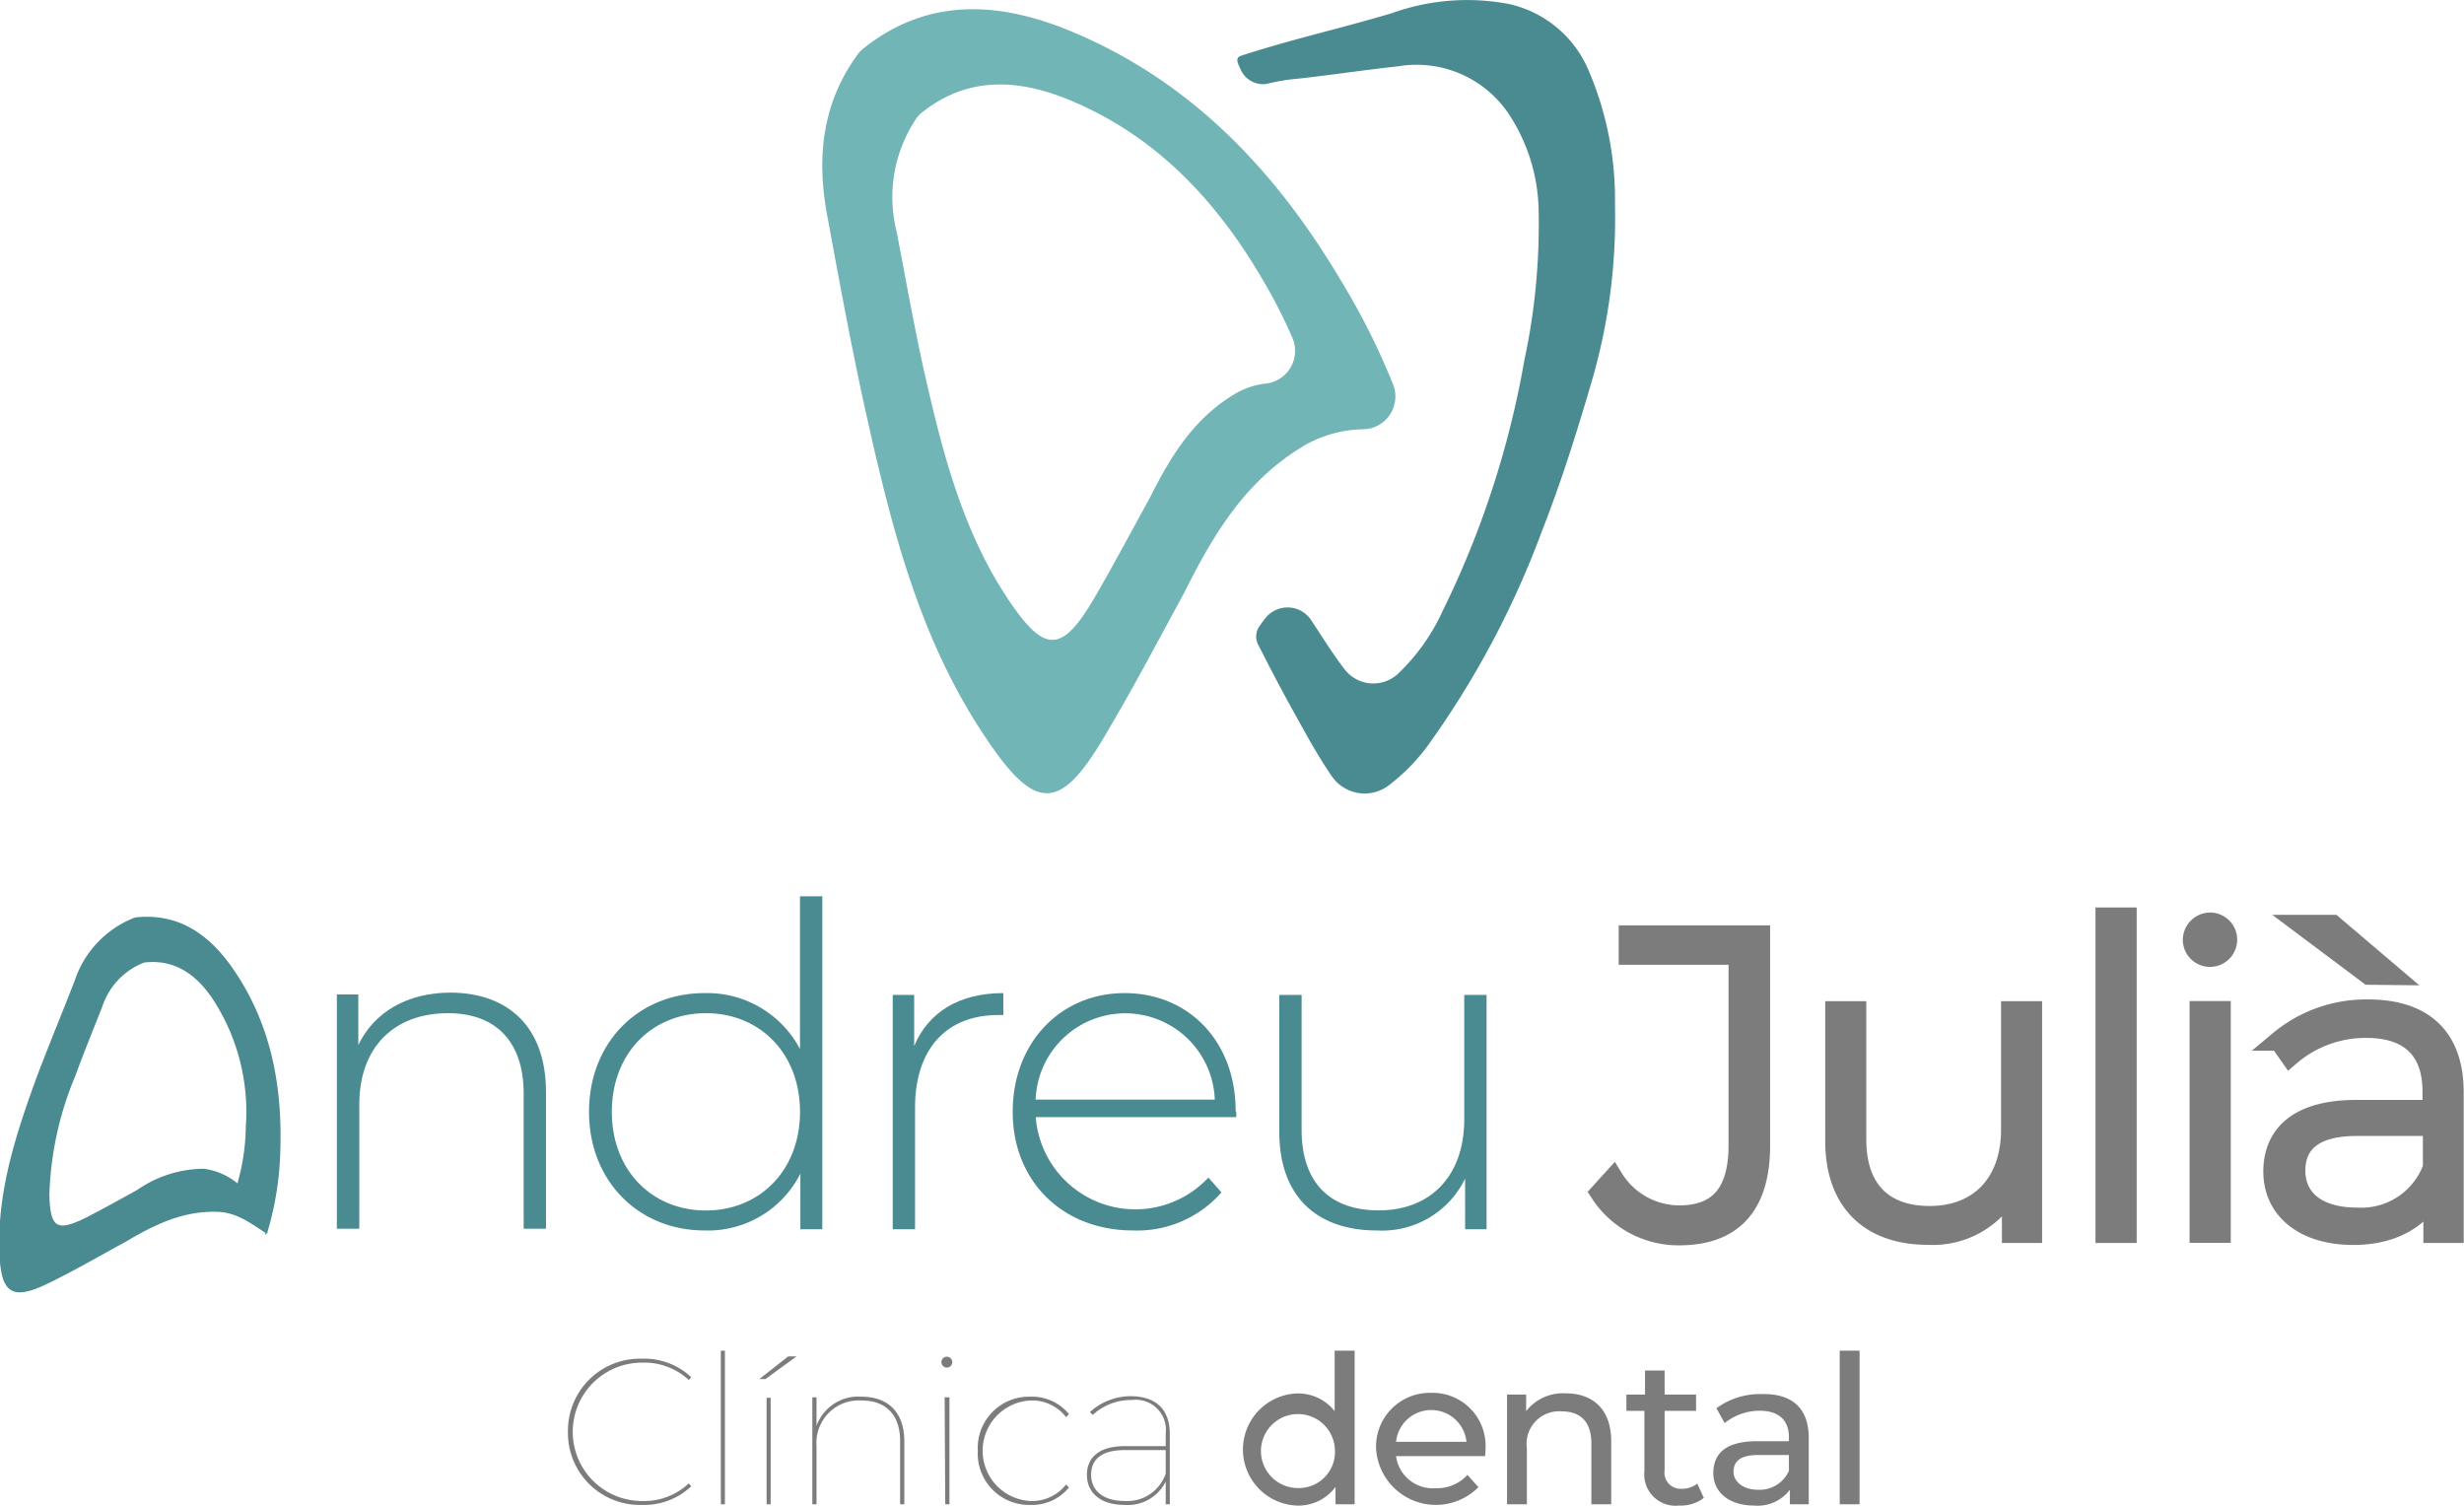
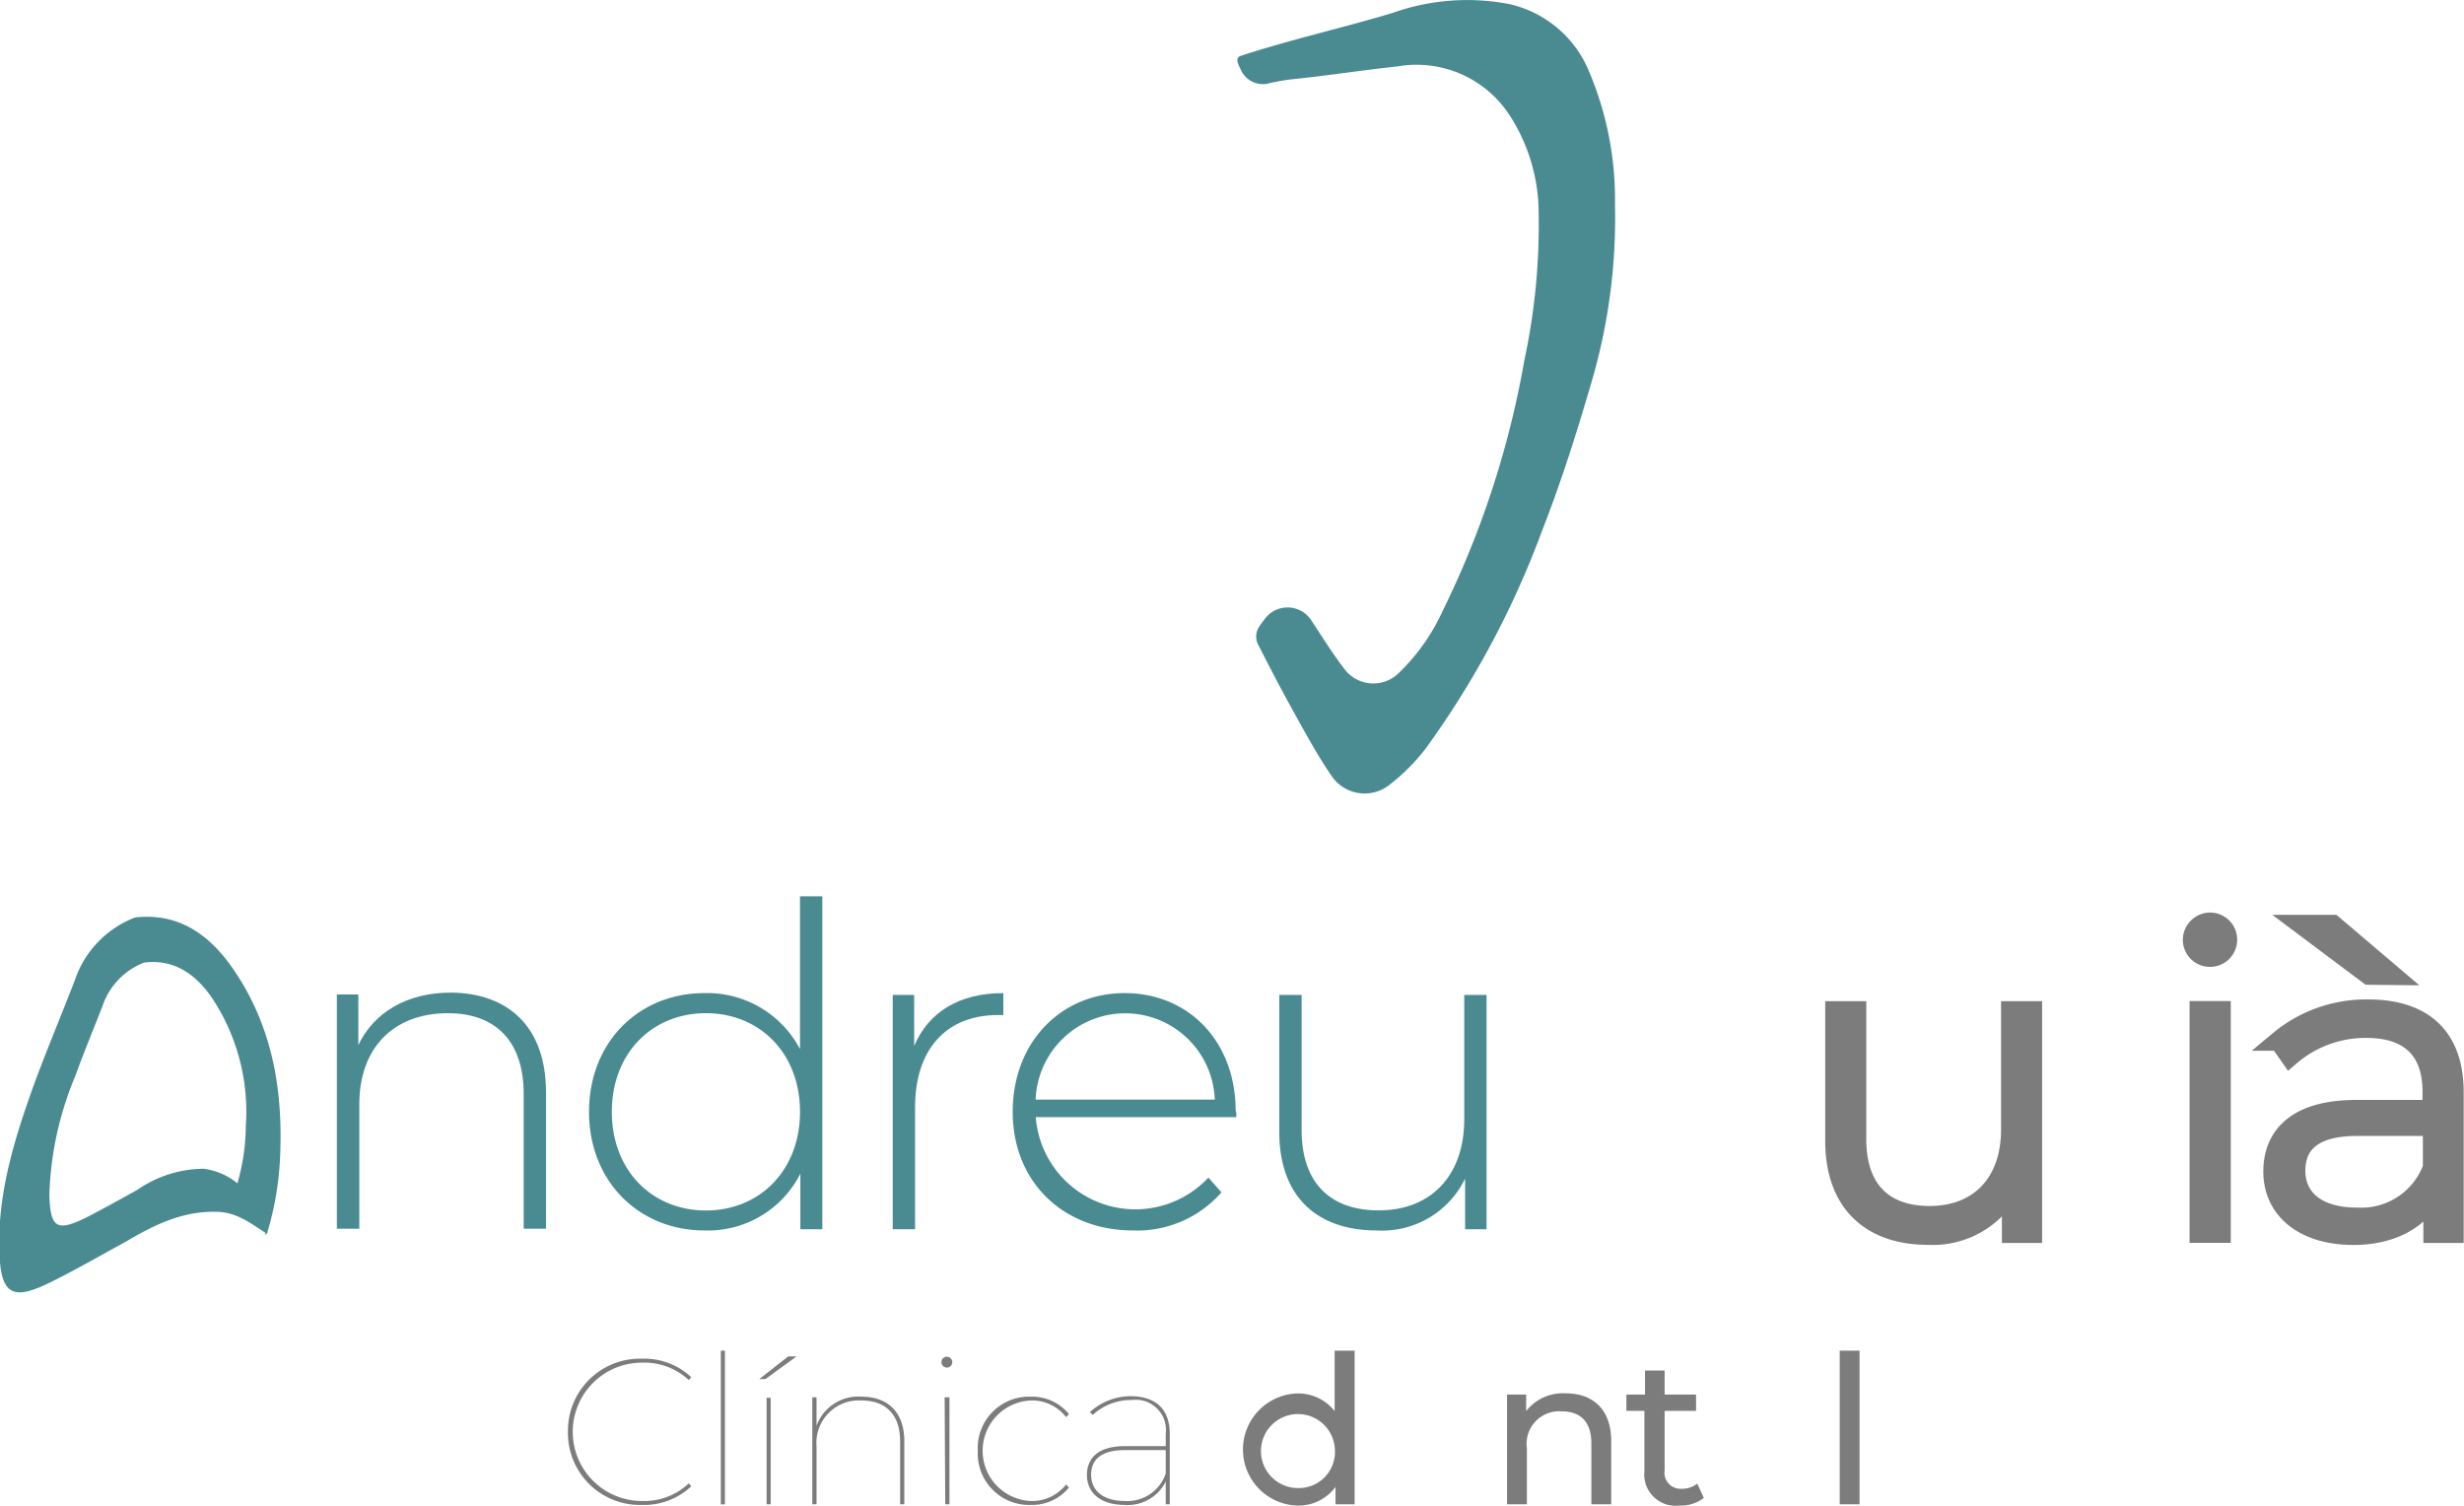
<svg xmlns="http://www.w3.org/2000/svg" viewBox="0 0 199.83 122.1">
  <defs>
    <style>.cls-1,.cls-3{fill:#7c7c7c;}.cls-1{stroke:#7c7c7c;stroke-width:1.61px;}.cls-1,.cls-2{stroke-miterlimit:10;}.cls-2,.cls-5{fill:#4a8b91;}.cls-2{stroke:#4a8b91;stroke-width:0.13px;}.cls-4{fill:#71b5b6;}</style>
  </defs>
  <title>logo-original</title>
  <g id="Capa_2" data-name="Capa 2">
    <g id="Capa_1-2" data-name="Capa 1">
      <g id="logo-original">
-         <path class="cls-1" d="M129.77,96.74l1.07-1.18a6.29,6.29,0,0,0,5.35,3c3.21,0,4.8-1.83,4.8-5.69V77.44h-8.91V75.85h10.67V92.91c0,4.86-2.24,7.28-6.56,7.28A7.56,7.56,0,0,1,129.77,96.74Z" />
        <path class="cls-1" d="M164.81,82v18h-1.65V96.15a7.12,7.12,0,0,1-6.81,4c-4.59,0-7.52-2.59-7.52-7.63V82h1.72v10.4c0,4.07,2.18,6.21,5.94,6.21,4.08,0,6.6-2.72,6.6-7V82Z" />
-         <path class="cls-1" d="M170.75,74.4h1.73V100h-1.73Z" />
        <path class="cls-1" d="M177.83,76.23a1.43,1.43,0,0,1,1.42-1.42,1.4,1.4,0,1,1-1.42,1.42Zm.55,5.76h1.73v18h-1.73Z" />
        <path class="cls-1" d="M199,88.59V100h-1.66V96.81c-1.14,2.07-3.35,3.35-6.49,3.35-4,0-6.49-2.07-6.49-5.15,0-2.73,1.73-5,6.73-5h6.18V88.52c0-3.35-1.83-5.15-5.35-5.15a9.38,9.38,0,0,0-6.21,2.28l-.87-1.24a11,11,0,0,1,7.22-2.55C196.54,81.86,199,84.13,199,88.59ZM197.3,94.7V91.32h-6.14c-3.73,0-5,1.55-5,3.62,0,2.35,1.83,3.8,5,3.8A6.17,6.17,0,0,0,197.3,94.7Zm-5.18-15.64L186.7,75h2.49l4.8,4.08Z" />
        <path class="cls-2" d="M22.67,93.26c.17-5.31-.8-10.35-3.92-14.79-1.87-2.64-4.3-4.39-7.78-4a8.2,8.2,0,0,0-4.85,5.08C5.09,82.21,4,84.82,3,87.48c-1.6,4.39-3.06,8.84-3,13.61.07,3.93.93,4.46,4.39,2.68,2-1,3.86-2.08,5.79-3.13,2.33-1.38,4.7-2.55,7.55-2.42,1.5.07,2.59.9,3.88,1.74A25.16,25.16,0,0,0,22.67,93.26Zm-6.16,1.59a9.5,9.5,0,0,0-5.35,1.71c-1.36.75-2.72,1.51-4.1,2.22C4.61,100,4,99.67,3.94,96.88a26.93,26.93,0,0,1,2.11-9.65c.68-1.88,1.45-3.74,2.18-5.6A5.82,5.82,0,0,1,11.67,78c2.47-.3,4.2.94,5.52,2.81A16.75,16.75,0,0,1,20,91.33a17.41,17.41,0,0,1-.71,4.75A5.35,5.35,0,0,0,16.51,94.85Z" />
        <path class="cls-3" d="M46.06,116.12a5.84,5.84,0,0,1,6-5.93,5.57,5.57,0,0,1,4,1.5l-.2.23a5.28,5.28,0,0,0-3.8-1.41,5.61,5.61,0,1,0,0,11.22,5.26,5.26,0,0,0,3.8-1.43l.2.24a5.58,5.58,0,0,1-4,1.51A5.84,5.84,0,0,1,46.06,116.12Z" />
        <path class="cls-3" d="M58.46,109.54h.33V122h-.33Z" />
        <path class="cls-3" d="M63.93,110h.67l-2.52,1.84h-.5Zm-1.76,3.36h.33V122h-.33Z" />
        <path class="cls-3" d="M73.34,116.88V122H73v-5.12c0-2.15-1.16-3.3-3.12-3.3a3.44,3.44,0,0,0-3.66,3.7V122h-.34v-8.68h.34v2.31a3.6,3.6,0,0,1,3.64-2.36C72,113.27,73.34,114.52,73.34,116.88Z" />
        <path class="cls-3" d="M76.35,110.48a.44.44,0,1,1,.43.43A.44.44,0,0,1,76.35,110.48Zm.26,2.84H77V122h-.34Z" />
        <path class="cls-3" d="M79.3,117.65a4.16,4.16,0,0,1,4.27-4.38,3.88,3.88,0,0,1,3.12,1.41l-.23.25a3.48,3.48,0,0,0-2.89-1.35,4.08,4.08,0,0,0,0,8.15,3.5,3.5,0,0,0,2.89-1.34l.23.25a3.88,3.88,0,0,1-3.12,1.41A4.17,4.17,0,0,1,79.3,117.65Z" />
        <path class="cls-3" d="M94.87,116.3V122h-.33v-1.85a3.43,3.43,0,0,1-3.31,1.9c-2,0-3.08-1-3.08-2.44,0-1.24.78-2.33,3.09-2.33h3.3v-1a2.45,2.45,0,0,0-2.76-2.74,4.58,4.58,0,0,0-3.16,1.21l-.23-.23a4.94,4.94,0,0,1,3.38-1.29C93.78,113.27,94.87,114.32,94.87,116.3Zm-.33,3.21V117.6H91.23c-2,0-2.74.84-2.74,2,0,1.31,1,2.13,2.74,2.13A3.29,3.29,0,0,0,94.54,119.51Z" />
        <path class="cls-3" d="M109.86,109.54V122h-1.55v-1.41a3.74,3.74,0,0,1-3.17,1.51,4.55,4.55,0,0,1,0-9.09,3.77,3.77,0,0,1,3.1,1.43v-4.9Zm-1.6,8a3,3,0,1,0-3,3.14A2.93,2.93,0,0,0,108.26,117.55Z" />
-         <path class="cls-3" d="M120.44,118.09h-7.22a3,3,0,0,0,3.22,2.6,3.3,3.3,0,0,0,2.57-1.08l.89,1a4.86,4.86,0,0,1-8.3-3.11,4.36,4.36,0,0,1,4.47-4.54,4.29,4.29,0,0,1,4.4,4.59A4.42,4.42,0,0,1,120.44,118.09Zm-7.22-1.16h5.71a2.87,2.87,0,0,0-5.71,0Z" />
        <path class="cls-3" d="M130.67,116.88V122h-1.61v-4.94c0-1.75-.88-2.6-2.41-2.6a2.64,2.64,0,0,0-2.82,3V122h-1.61v-8.9h1.55v1.34A3.79,3.79,0,0,1,127,113C129.14,113,130.67,114.26,130.67,116.88Z" />
        <path class="cls-3" d="M138.18,121.48a3.05,3.05,0,0,1-2,.62,2.54,2.54,0,0,1-2.82-2.79v-4.89H131.9V113.1h1.51v-1.95H135v1.95h2.55v1.32H135v4.82a1.31,1.31,0,0,0,1.39,1.5,2,2,0,0,0,1.26-.42Z" />
-         <path class="cls-3" d="M146.69,116.62V122h-1.53v-1.18a3.28,3.28,0,0,1-2.92,1.28c-2,0-3.29-1.08-3.29-2.62s.92-2.6,3.58-2.6h2.55v-.32c0-1.36-.79-2.15-2.38-2.15a4.57,4.57,0,0,0-2.83,1l-.67-1.2a5.94,5.94,0,0,1,3.68-1.15C145.32,113,146.69,114.19,146.69,116.62Zm-1.61,2.66V118h-2.49c-1.59,0-2,.62-2,1.37s.73,1.45,2,1.45A2.59,2.59,0,0,0,145.08,119.28Z" />
        <path class="cls-3" d="M149.2,109.54h1.61V122H149.2Z" />
        <path class="cls-2" d="M102.6,50.27a2.23,2.23,0,0,1,3.64,0l0,0c.9,1.35,1.75,2.74,2.72,4a3,3,0,0,0,4.45.43,16.48,16.48,0,0,0,3.64-5.11,75.39,75.39,0,0,0,6.64-20.37,52.42,52.42,0,0,0,1.16-12,14.73,14.73,0,0,0-2.36-7.9,9.07,9.07,0,0,0-9.15-4c-2.91.31-5.8.77-8.71,1.06a17.33,17.33,0,0,0-1.92.36,1.91,1.91,0,0,1-2-1.06c-.19-.45-.53-.94-.06-1.09,3.82-1.26,8.43-2.31,12.28-3.47a18,18,0,0,1,9.49-.72,9.11,9.11,0,0,1,6.37,5.37,26.53,26.53,0,0,1,2.12,10.81,47.07,47.07,0,0,1-1.86,14.25c-1.2,4.12-2.49,8.22-4.06,12.22a73.22,73.22,0,0,1-9.4,17.59,16.13,16.13,0,0,1-3,3,3.17,3.17,0,0,1-4.49-.67c-1.17-1.69-2.15-3.51-3.15-5.31s-1.92-3.57-2.84-5.38a1.37,1.37,0,0,1,0-1.32A8.15,8.15,0,0,1,102.6,50.27Z" />
-         <path class="cls-4" d="M108.74,22.74c-5.3-8.93-12.21-16.23-22-20.25C81,.13,75.26-.22,70.06,3.9a2.52,2.52,0,0,0-.53.55c-2.9,4-3.33,8.47-2.41,13.2,1,5.43,2,10.89,3.21,16.29,2,8.94,4.26,17.82,9.42,25.6C84,66,86,65.92,89.8,59.34,92,55.62,94,51.82,96.05,48.05c2.37-4.74,5-9.17,9.87-12a10,10,0,0,1,4.76-1.24A2.66,2.66,0,0,0,113,31.23,56.84,56.84,0,0,0,108.74,22.74Zm-8.48,9.14c-3.42,2-5.32,5.12-7,8.48-1.47,2.67-2.9,5.36-4.43,8-2.71,4.67-4.11,4.7-7.13.15C78.05,43,76.44,36.69,75,30.35c-.86-3.83-1.54-7.7-2.28-11.55a11.43,11.43,0,0,1,1.64-9.26A2.65,2.65,0,0,1,74.93,9c3.66-2.83,7.7-2.57,11.73-.92,6.94,2.85,11.84,8,15.6,14.36a42.77,42.77,0,0,1,2.55,4.95,2.67,2.67,0,0,1-2.08,3.71A6.36,6.36,0,0,0,100.26,31.88Z" />
        <path class="cls-5" d="M44.28,88.57V99.65H42.47V88.71c0-4.28-2.29-6.54-6.14-6.54-4.47,0-7.19,2.87-7.19,7.38v10.1H27.32v-19h1.74v4.1c1.28-2.65,3.93-4.25,7.52-4.25C41.2,80.54,44.28,83.26,44.28,88.57Z" />
        <path class="cls-5" d="M66.69,72.69v27H64.91V95.18a8.39,8.39,0,0,1-7.77,4.61c-5.34,0-9.37-4-9.37-9.62s4-9.63,9.37-9.63a8.51,8.51,0,0,1,7.74,4.54V72.69ZM64.88,90.17c0-4.76-3.27-8-7.63-8s-7.63,3.24-7.63,8,3.27,8,7.63,8S64.88,94.92,64.88,90.17Z" />
        <path class="cls-5" d="M81.37,80.54v1.78c-.15,0-.29,0-.44,0-4.21,0-6.72,2.8-6.72,7.49v9.88H72.4v-19h1.74v4.14C75.3,82.07,77.81,80.54,81.37,80.54Z" />
        <path class="cls-5" d="M100.26,90.6H84A8.1,8.1,0,0,0,98,95.5l1.06,1.2a9.07,9.07,0,0,1-7.16,3.09c-5.74,0-9.77-4-9.77-9.62s3.89-9.63,9.08-9.63,9,3.92,9,9.55C100.3,90.24,100.26,90.42,100.26,90.6ZM84,89.18H98.52a7.27,7.27,0,0,0-14.53,0Z" />
        <path class="cls-5" d="M120.56,80.69v19h-1.74V95.58a7.47,7.47,0,0,1-7.16,4.21c-4.83,0-7.91-2.72-7.91-8V80.69h1.81V91.62c0,4.28,2.29,6.54,6.25,6.54,4.29,0,6.94-2.87,6.94-7.38V80.69Z" />
      </g>
    </g>
  </g>
</svg>